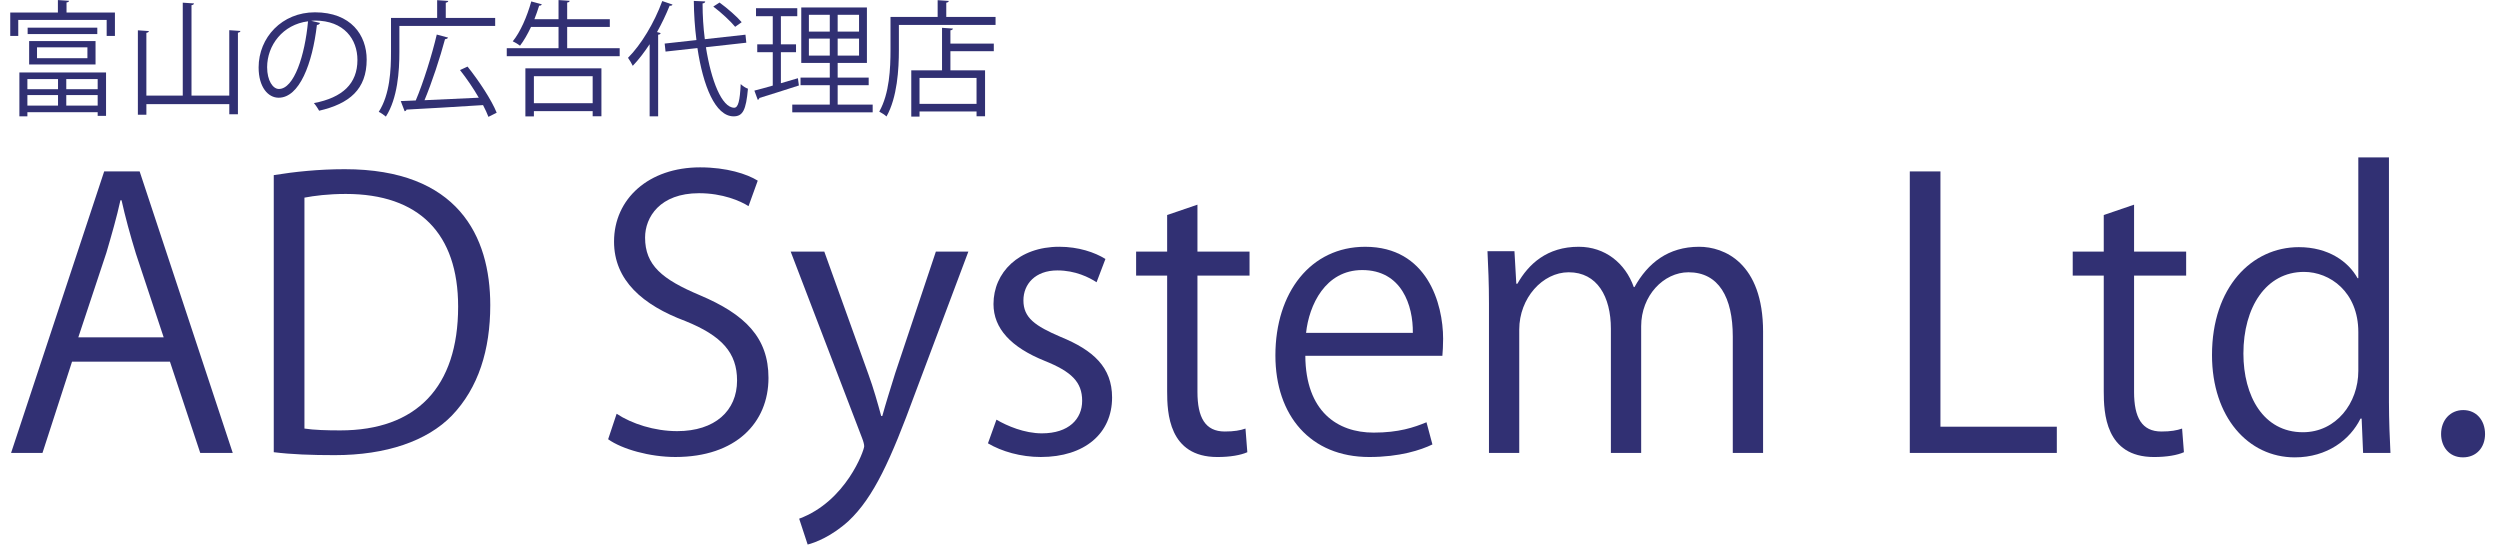
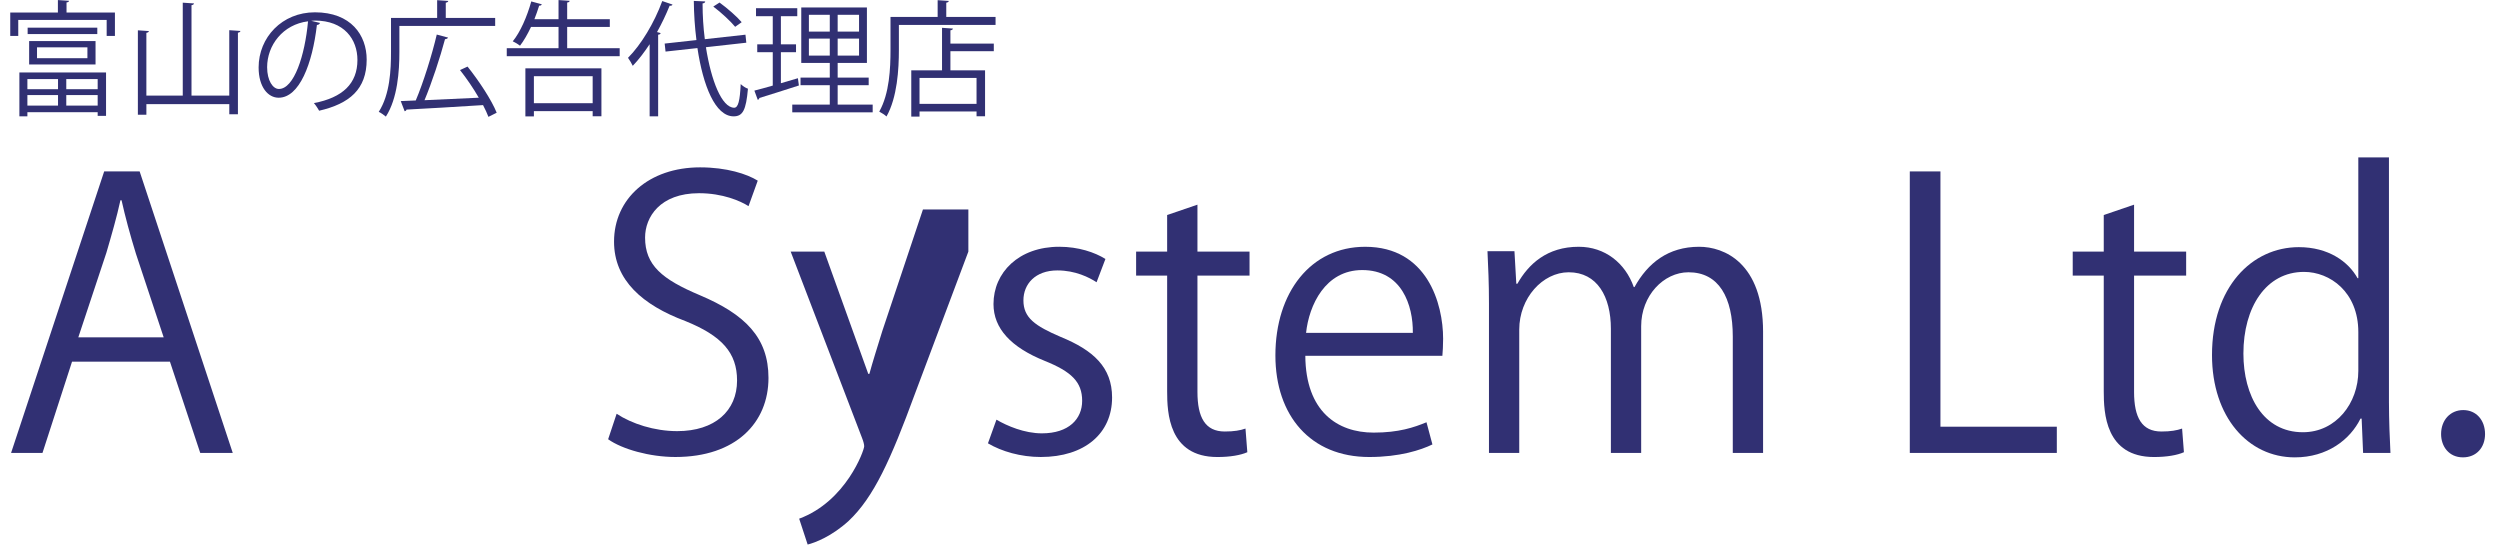
<svg xmlns="http://www.w3.org/2000/svg" version="1.1" id="レイヤー_1" x="0px" y="0px" width="199.8px" height="43.576px" viewBox="0 0 199.8 43.576" style="enable-background:new 0 0 199.8 43.576;" xml:space="preserve">
  <style type="text/css">
	.st0{fill:#313073;}
</style>
  <g>
    <path class="st0" d="M18.601,36.198h-2.598l-2.421-7.293H5.757l-2.362,7.293h-2.51L8.326,13.7h2.834L18.601,36.198z M13.08,26.957   l-2.214-6.673c-0.473-1.535-0.856-2.953-1.152-4.281H9.625c-0.295,1.358-0.708,2.775-1.122,4.193l-2.244,6.761H13.08z" />
-     <path class="st0" d="M21.88,13.995c1.653-0.266,3.573-0.473,5.669-0.473c9.035,0,11.633,5.344,11.633,10.865   c0,3.573-0.945,6.614-3.071,8.829c-1.979,2.037-5.256,3.159-9.36,3.159c-1.86,0-3.455-0.059-4.872-0.235V13.995z M24.331,34.25   c0.738,0.117,1.801,0.147,2.864,0.147c6.083,0,9.419-3.455,9.419-9.892c0-5.846-3.13-9.005-8.976-9.005   c-1.417,0-2.539,0.148-3.307,0.295V34.25z" />
    <path class="st0" d="M59.823,16.475c-0.649-0.414-2.067-1.034-3.957-1.034c-3.129,0-4.311,1.919-4.311,3.543   c0,2.214,1.358,3.336,4.37,4.606c3.632,1.535,5.492,3.396,5.492,6.614c0,3.573-2.599,6.319-7.441,6.319   c-2.037,0-4.251-0.62-5.374-1.418l0.679-2.037c1.21,0.797,3.012,1.388,4.842,1.388c3.012,0,4.783-1.624,4.783-4.045   c0-2.214-1.211-3.573-4.134-4.753c-3.396-1.27-5.698-3.248-5.698-6.348c0-3.425,2.775-5.935,6.879-5.935   c2.126,0,3.75,0.531,4.606,1.063L59.823,16.475z" />
-     <path class="st0" d="M77.392,20.107L73.11,31.503c-1.919,5.226-3.277,8.238-5.285,10.127c-1.358,1.24-2.687,1.742-3.277,1.89   l-0.679-2.066c3.75-1.388,5.197-5.463,5.197-5.787c0-0.147-0.059-0.384-0.177-0.68l-5.698-14.88h2.687l3.514,9.773   c0.414,1.122,0.768,2.392,1.033,3.366h0.089c0.266-0.974,0.649-2.185,1.033-3.425l3.248-9.714H77.392z" />
+     <path class="st0" d="M77.392,20.107L73.11,31.503c-1.919,5.226-3.277,8.238-5.285,10.127c-1.358,1.24-2.687,1.742-3.277,1.89   l-0.679-2.066c3.75-1.388,5.197-5.463,5.197-5.787c0-0.147-0.059-0.384-0.177-0.68l-5.698-14.88h2.687l3.514,9.773   h0.089c0.266-0.974,0.649-2.185,1.033-3.425l3.248-9.714H77.392z" />
    <path class="st0" d="M87.638,22.557c-0.59-0.384-1.683-0.945-3.13-0.945c-1.771,0-2.716,1.093-2.716,2.392   c0,1.388,0.916,2.038,2.982,2.923c2.599,1.063,4.104,2.421,4.104,4.842c0,2.864-2.185,4.754-5.699,4.754   c-1.594,0-3.129-0.443-4.222-1.093l0.679-1.89c0.856,0.502,2.244,1.093,3.632,1.093c2.155,0,3.218-1.152,3.218-2.599   c0-1.506-0.856-2.333-2.982-3.189c-2.716-1.092-4.104-2.598-4.104-4.547c0-2.51,2.008-4.577,5.256-4.577   c1.535,0,2.834,0.443,3.69,0.975L87.638,22.557z" />
    <path class="st0" d="M93.279,17.184l2.421-0.827v3.75h4.163v1.919H95.7v9.301c0,2.037,0.62,3.159,2.185,3.159   c0.738,0,1.24-0.088,1.654-0.235l0.147,1.89c-0.531,0.235-1.358,0.384-2.392,0.384c-3.897,0-4.016-3.543-4.016-5.256v-9.242h-2.48   v-1.919h2.48V17.184z" />
    <path class="st0" d="M114.479,35.52c-0.916,0.442-2.598,1.004-5.049,1.004c-4.695,0-7.5-3.307-7.5-8.12   c0-5.049,2.835-8.681,7.175-8.681c4.959,0,6.229,4.547,6.229,7.352c0,0.561-0.029,0.975-0.059,1.358h-10.954   c0.029,4.458,2.568,6.141,5.461,6.141c2.008,0,3.219-0.413,4.223-0.827L114.479,35.52z M112.914,26.603   c0.029-2.185-0.887-5.02-4.045-5.02c-2.953,0-4.252,2.805-4.488,5.02H112.914z" />
    <path class="st0" d="M140.906,36.198h-2.422v-9.301c0-3.129-1.121-5.137-3.543-5.137c-1.979,0-3.779,1.86-3.779,4.311v10.127h-2.42   v-9.921c0-2.568-1.094-4.517-3.367-4.517c-2.096,0-3.957,2.067-3.957,4.576v9.862h-2.42V24.24c0-1.653-0.059-2.834-0.119-4.163   h2.156l0.148,2.598h0.088c0.885-1.565,2.361-2.953,4.9-2.953c2.098,0,3.721,1.299,4.4,3.219h0.059   c1.062-1.919,2.688-3.219,5.168-3.219c1.977,0,5.107,1.27,5.107,6.791V36.198z" />
    <path class="st0" d="M164.381,36.198h-11.75V13.7h2.449v20.402h9.301V36.198z" />
    <path class="st0" d="M168.133,17.184l2.422-0.827v3.75h4.162v1.919h-4.162v9.301c0,2.037,0.619,3.159,2.184,3.159   c0.738,0,1.24-0.088,1.654-0.235l0.146,1.89c-0.531,0.235-1.357,0.384-2.391,0.384c-3.898,0-4.016-3.543-4.016-5.256v-9.242h-2.48   v-1.919h2.48V17.184z" />
    <path class="st0" d="M190.926,32.212c0,1.299,0.061,2.893,0.119,3.986h-2.186l-0.117-2.746h-0.09   c-0.826,1.684-2.656,3.101-5.254,3.101c-3.721,0-6.615-3.218-6.615-8.179c0-5.433,3.189-8.622,6.939-8.622   c2.361,0,3.957,1.151,4.693,2.48h0.061v-9.655h2.449V32.212z M188.477,26.543c0-3.218-2.273-4.813-4.342-4.813   c-3.041,0-4.842,2.834-4.842,6.525c0,3.396,1.596,6.289,4.754,6.289c2.658,0,4.43-2.333,4.43-4.901V26.543z" />
    <path class="st0" d="M195.092,34.692c0-1.122,0.738-1.919,1.771-1.919s1.742,0.797,1.742,1.919c0,1.062-0.68,1.86-1.771,1.86   C195.711,36.553,195.092,35.667,195.092,34.692z" />
  </g>
  <g>
    <path class="st0" d="M5.317,1.004h3.868v1.869h-0.66V1.593H1.459v1.279h-0.64V1.004h3.808v-1l0.89,0.06   c-0.01,0.07-0.07,0.12-0.2,0.13V1.004z M1.549,9.299V5.791h6.926v3.468H7.806v-0.29H2.189v0.33H1.549z M4.637,6.321H2.189v0.81   h2.448V6.321z M2.189,8.44h2.448V7.6H2.189V8.44z M7.776,2.213v0.509H2.209V2.213H7.776z M7.636,5.151H2.329V3.283h5.307V5.151z    M2.958,3.782v0.87h4.028v-0.87H2.958z M7.806,7.13v-0.81H5.297v0.81H7.806z M5.297,8.44h2.509V7.6H5.297V8.44z" />
    <path class="st0" d="M18.325,2.413l0.89,0.06c-0.01,0.07-0.07,0.12-0.2,0.14v6.517h-0.69V8.32h-6.626v0.85h-0.68V2.423l0.879,0.06   c-0.01,0.07-0.06,0.12-0.2,0.14V7.64h2.908V0.214l0.899,0.06c-0.01,0.07-0.07,0.12-0.2,0.14V7.64h3.018V2.413z" />
    <path class="st0" d="M25.577,1.833c-0.04,0.09-0.12,0.16-0.25,0.16c-0.36,3.108-1.399,5.817-3.059,5.817   c-0.839,0-1.599-0.84-1.599-2.418c0-2.399,1.869-4.408,4.498-4.408c2.889,0,4.138,1.829,4.138,3.778   c0,2.378-1.379,3.528-3.798,4.087c-0.09-0.159-0.26-0.43-0.419-0.609c2.298-0.439,3.478-1.559,3.478-3.448   c0-1.649-1.06-3.148-3.398-3.148c-0.1,0-0.209,0.01-0.3,0.02L25.577,1.833z M24.618,1.704c-2.019,0.25-3.269,1.919-3.269,3.668   c0,1.069,0.46,1.739,0.939,1.739C23.498,7.111,24.368,4.442,24.618,1.704z" />
    <path class="st0" d="M39.575,2.073h-7.656v2.079c0,1.52-0.14,3.708-1.08,5.167c-0.12-0.109-0.41-0.31-0.569-0.38   c0.899-1.398,0.979-3.368,0.979-4.787V1.434h3.688V0.014l0.889,0.06c-0.01,0.07-0.07,0.12-0.2,0.14v1.219h3.948V2.073z    M37.366,5.321c0.92,1.15,1.929,2.689,2.329,3.688l-0.66,0.33c-0.1-0.27-0.25-0.59-0.43-0.939   c-2.249,0.149-4.638,0.279-6.117,0.359c-0.02,0.08-0.08,0.12-0.15,0.13l-0.31-0.81l1.199-0.05c0.6-1.409,1.299-3.648,1.679-5.267   l0.899,0.24c-0.02,0.07-0.11,0.12-0.24,0.13c-0.39,1.459-1.049,3.468-1.639,4.877l4.338-0.2c-0.43-0.75-0.979-1.549-1.5-2.209   L37.366,5.321z" />
    <path class="st0" d="M45.327,3.852h4.198v0.64H40.5v-0.64h4.138V2.153h-2.199c-0.27,0.569-0.569,1.099-0.879,1.499   c-0.14-0.11-0.4-0.27-0.58-0.35c0.6-0.73,1.149-1.989,1.479-3.188l0.84,0.23c-0.02,0.07-0.09,0.11-0.21,0.11   c-0.11,0.36-0.24,0.72-0.38,1.08h1.929V0.004l0.89,0.06c-0.01,0.07-0.06,0.12-0.2,0.14v1.33h3.408v0.62h-3.408V3.852z    M41.989,9.299V5.461h6.077V9.29h-0.7v-0.41h-4.697v0.42H41.989z M47.366,6.091h-4.697V8.25h4.697V6.091z" />
    <path class="st0" d="M51.919,3.532c-0.43,0.65-0.879,1.24-1.349,1.729c-0.08-0.17-0.26-0.479-0.38-0.64   c1.04-1.039,2.099-2.788,2.738-4.537l0.82,0.28c-0.04,0.09-0.13,0.11-0.23,0.09c-0.29,0.72-0.63,1.429-1.009,2.109l0.29,0.08   c-0.02,0.07-0.07,0.12-0.2,0.13v6.526h-0.68V3.532z M59.645,3.413l-3.228,0.36c0.42,2.678,1.269,4.828,2.259,4.837   c0.32,0,0.459-0.55,0.52-1.89c0.15,0.141,0.39,0.311,0.58,0.37c-0.15,1.709-0.41,2.209-1.149,2.209   c-1.469-0.01-2.439-2.449-2.889-5.457l-2.548,0.28l-0.07-0.64l2.539-0.28c-0.13-1.02-0.2-2.079-0.21-3.128l0.91,0.04   c0,0.09-0.07,0.14-0.21,0.16c0,0.959,0.06,1.929,0.18,2.858l3.248-0.36L59.645,3.413z M57.506,0.204   c0.63,0.46,1.389,1.12,1.769,1.569l-0.52,0.37c-0.36-0.439-1.109-1.139-1.749-1.619L57.506,0.204z" />
    <path class="st0" d="M62.409,4.172v2.479l1.359-0.4c0.01,0.06,0.02,0.12,0.08,0.58c-1.159,0.37-2.389,0.77-3.158,0.999   c-0.01,0.08-0.07,0.131-0.13,0.15l-0.27-0.739C60.7,7.14,61.199,7,61.759,6.84V4.172h-1.24V3.542h1.24V1.293H60.42v-0.64h3.298   v0.64h-1.309v2.249h1.209v0.629H62.409z M66.946,8.36h2.798v0.619h-6.426V8.36h2.998V6.811h-2.338v-0.61h2.338V5.032h-2.279V0.594   h5.247v4.438h-2.338v1.169h2.479v0.61h-2.479V8.36z M64.647,1.184v1.339h1.669V1.184H64.647z M64.647,4.442h1.669V3.083h-1.669   V4.442z M68.655,2.523V1.184h-1.709v1.339H68.655z M68.655,4.442V3.083h-1.709v1.359H68.655z" />
    <path class="st0" d="M75.627,1.354h3.938v0.64h-7.726v1.999c0,1.539-0.13,3.788-0.989,5.317c-0.12-0.12-0.42-0.31-0.58-0.39   c0.819-1.449,0.899-3.478,0.899-4.927V1.354h3.768V0.014l0.889,0.06c-0.01,0.07-0.06,0.12-0.2,0.14V1.354z M76.157,2.283   c-0.01,0.07-0.06,0.12-0.2,0.14v1.06h3.468v0.61h-3.468v1.529h2.769V9.29h-0.68V8.91h-4.557v0.409h-0.66V5.621h2.458V2.223   L76.157,2.283z M78.045,8.299V6.231h-4.557v2.068H78.045z" />
  </g>
</svg>